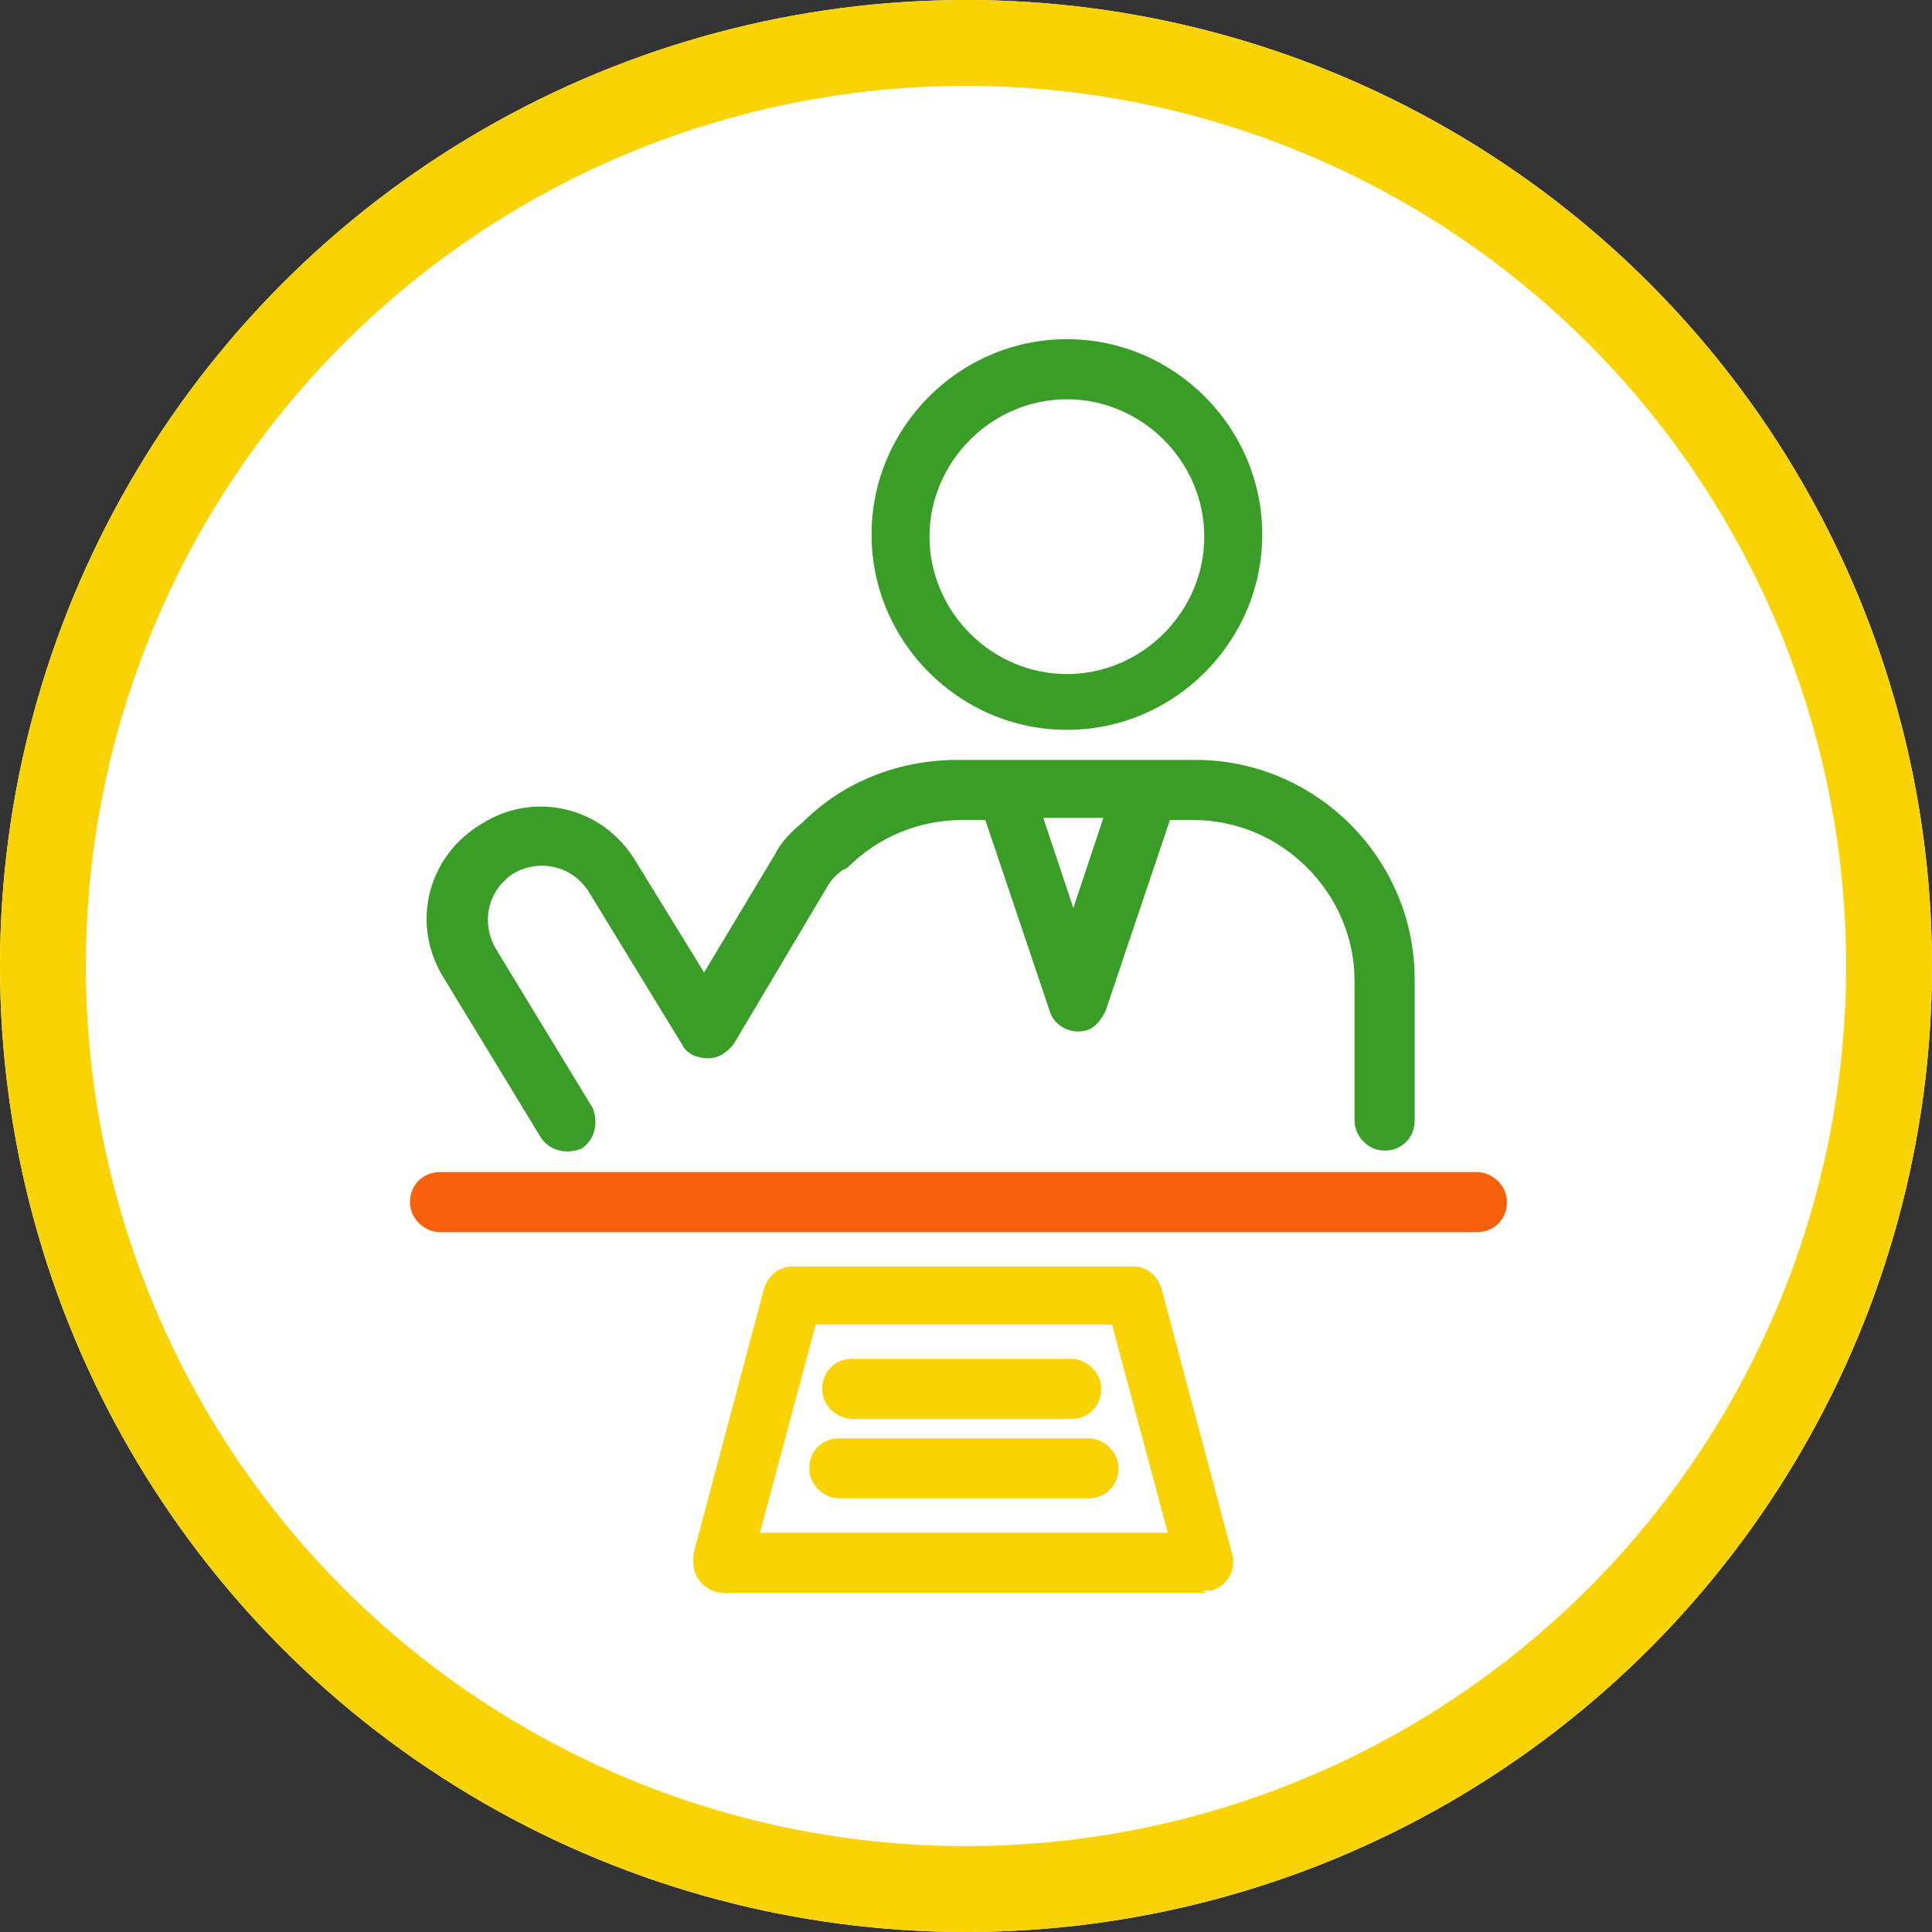
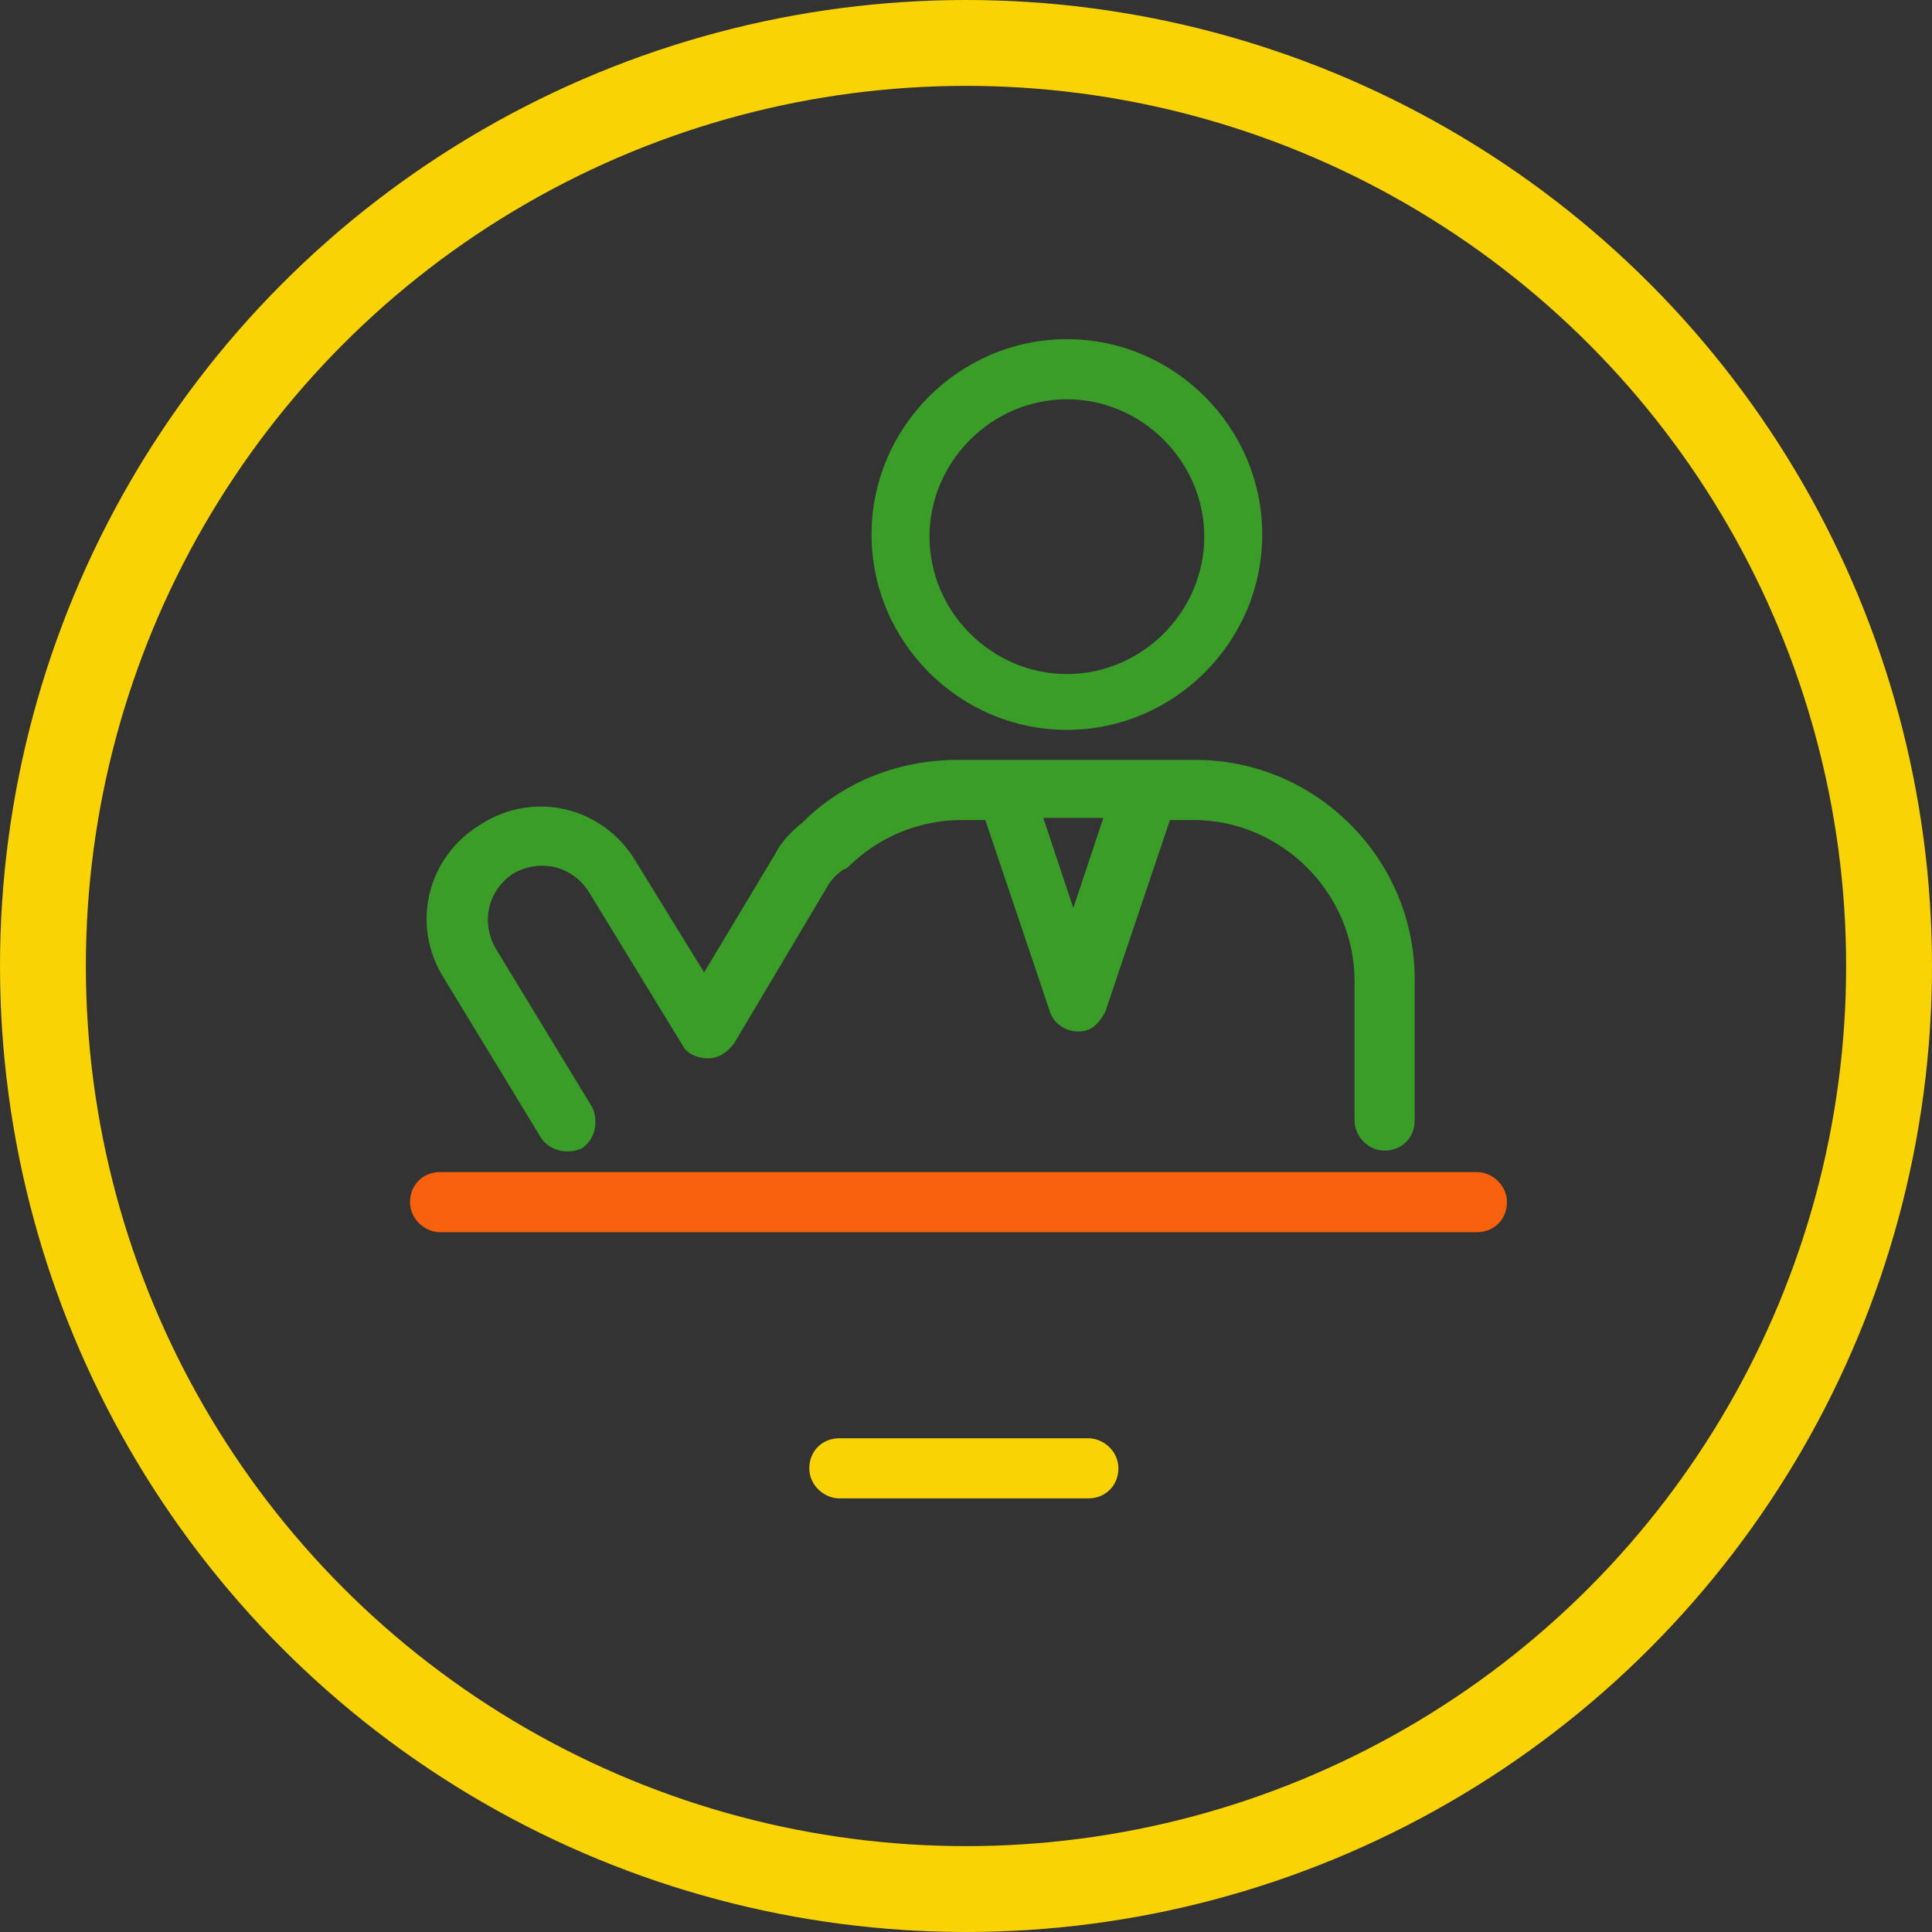
<svg xmlns="http://www.w3.org/2000/svg" id="app-icon" version="1.1" viewBox="0 0 90 90">
  <rect x="0" y="0" width="90" height="90" fill="#333333" stroke="none" />
  <g id="circle">
-     <circle cx="45" cy="45" r="45" fill="#fff" stroke-width="0" />
    <circle id="circle_path" cx="45" cy="45" r="43" fill="none" stroke="#f9d303" stroke-width="4" />
  </g>
  <g id="pict">
    <path id="pict-path06" d="M68.8,57.4H20.5c-.7,0-1.4-.6-1.4-1.4s.6-1.4,1.4-1.4h48.3c.7,0,1.4.6,1.4,1.4s-.6,1.4-1.4,1.4" fill="#f7610c" stroke-width="0" />
-     <path id="pict-path05" d="M56.2,74.2h-22.5c-.7,0-1.4-.6-1.4-1.4,0-.1,0-.2,0-.4l3.3-12.4c.2-.6.7-1,1.3-1h15.9c.6,0,1.1.4,1.3,1l3.3,12.4c.2.7-.2,1.5-1,1.7-.1,0-.2,0-.4,0M35.4,71.4h19l-2.6-9.7h-13.8l-2.6,9.7Z" fill="#f9d303" stroke-width="0" />
-     <path id="pict-path04" d="M49.9,66.1h-10.2c-.7,0-1.4-.6-1.4-1.4s.6-1.4,1.4-1.4h10.2c.7,0,1.4.6,1.4,1.4s-.6,1.4-1.4,1.4" fill="#f9d303" stroke-width="0" />
    <path id="pict-path03" d="M50.7,69.8h-11.6c-.7,0-1.4-.6-1.4-1.4s.6-1.4,1.4-1.4h11.6c.7,0,1.4.6,1.4,1.4s-.6,1.4-1.4,1.4" fill="#f9d303" stroke-width="0" />
    <path id="pict-path02" d="M49.7,34c5,0,9.1-4.1,9.1-9.1s-4.1-9.1-9.1-9.1c-5,0-9.1,4.1-9.1,9.1,0,5,4.1,9.1,9.1,9.1M49.7,18.6c3.5,0,6.4,2.9,6.4,6.4s-2.9,6.4-6.4,6.4-6.4-2.9-6.4-6.4c0-3.5,2.9-6.4,6.4-6.4" fill="#399d27" stroke-width="0" />
    <path id="pict-path01" d="M55.4,35.4h-10.8c-2.7,0-5.3,1-7.2,2.9-.5.4-1,.9-1.3,1.5l-3.3,5.5-3.2-5.2c-1.5-2.5-4.7-3.3-7.2-1.7-2.5,1.5-3.3,4.7-1.7,7.2,0,0,0,0,0,0l4.5,7.4c.4.6,1.2.8,1.9.5.6-.4.8-1.2.5-1.9l-4.5-7.4c-.7-1.2-.4-2.7.8-3.5,1.2-.7,2.7-.4,3.5.8h0l4.4,7.2c.2.4.7.6,1.2.6h0c.5,0,.9-.3,1.2-.7l4.4-7.4c.2-.3.4-.5.7-.7,0,0,.1,0,.2-.1,1.4-1.4,3.3-2.2,5.3-2.2h1.1l3,8.9c.2.7,1,1.1,1.7.9.4-.1.7-.5.9-.9l3-8.9h1.1c4.1,0,7.5,3.4,7.5,7.5v6.5c0,.7.6,1.4,1.4,1.4s1.4-.6,1.4-1.4v-6.6c0-5.6-4.6-10.2-10.2-10.2M50,42.3l-1.4-4.2h2.8l-1.4,4.2Z" fill="#399d27" stroke-width="0" />
  </g>
  <script>
    var TL_appIcon = gsap.timeline();
    TL_appIcon.fromTo('#circle_path',{
      'stroke-dasharray': '0 270px',
      'stroke-dashoffset': '-68px'
    },
    {
      duration: 0.5,
      'stroke-dasharray': '270px 0',
      'stroke-dashoffset': '-68px'
    }).fromTo('#pict',{
      autoAlpha: 0,
    },
    {
      duration: 0.5,
      autoAlpha: 1,
    });

    ScrollTrigger.create({
      trigger: '#for-applicant',
      start: "top center",
      end: "bottom bottom",
      animation: TL_appIcon,
    });

</script>
</svg>